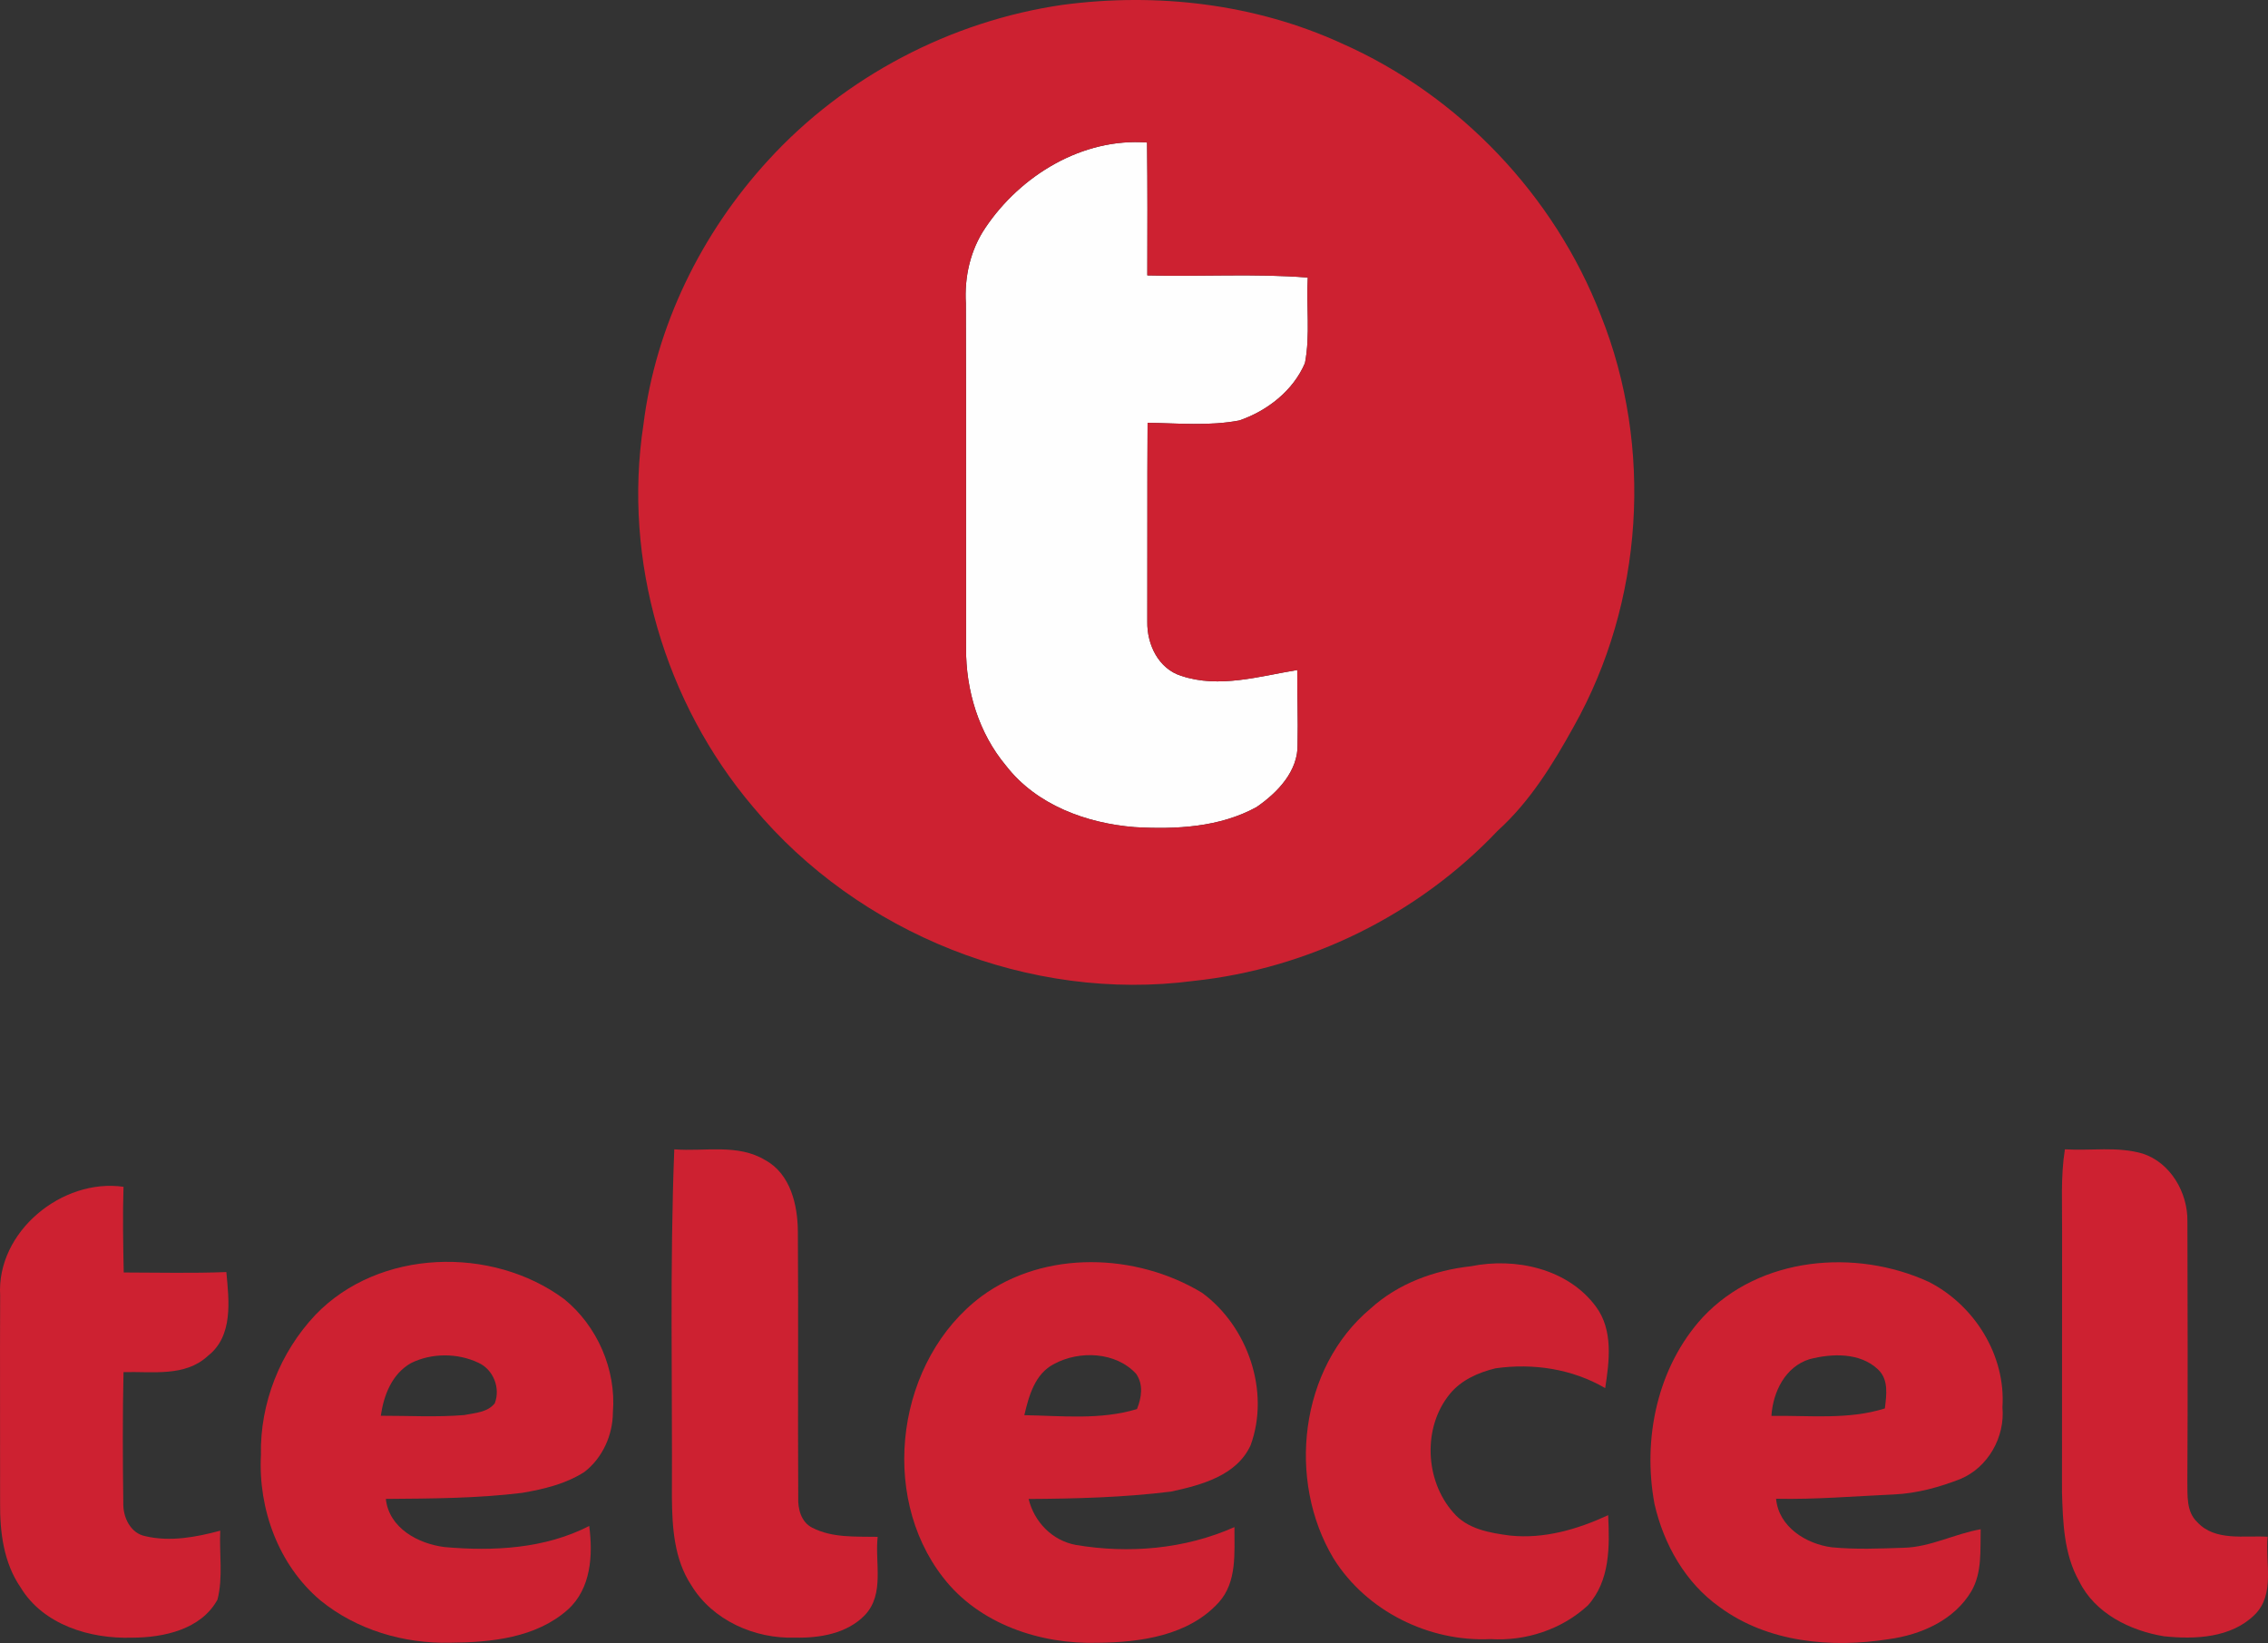
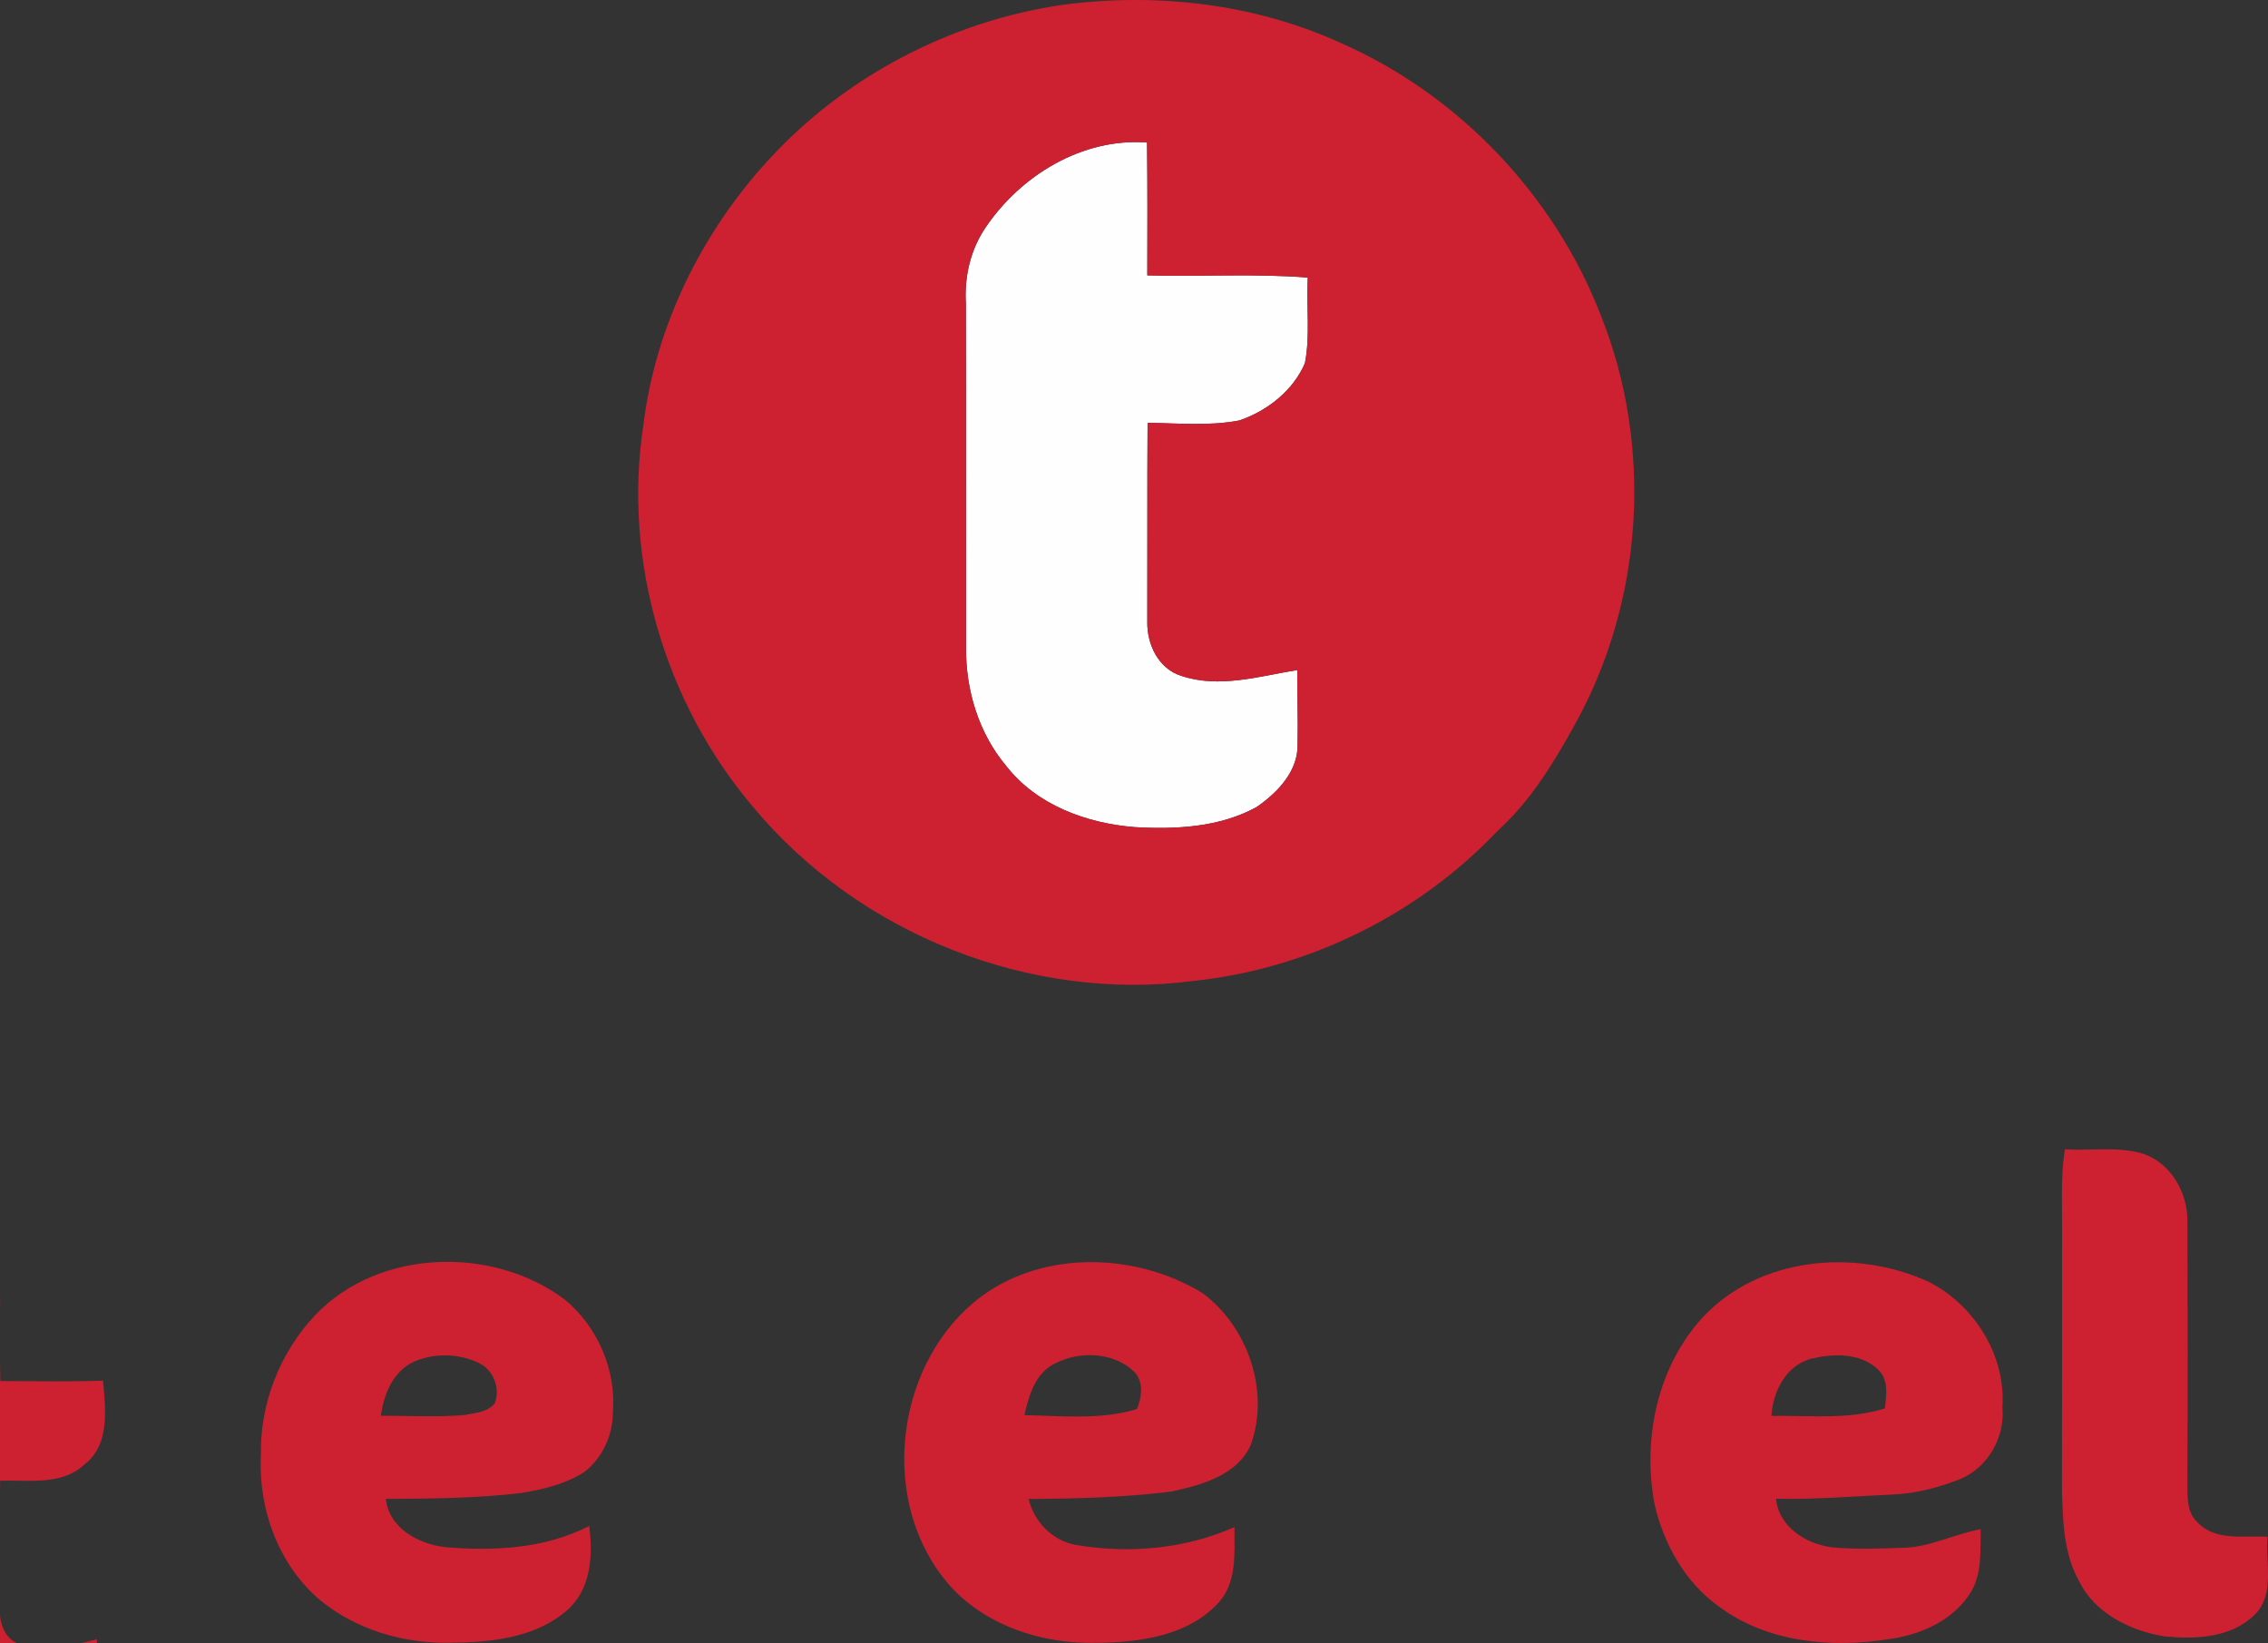
<svg xmlns="http://www.w3.org/2000/svg" version="1.1" id="Layer_1" x="0px" y="0px" width="427.436px" height="309.632px" viewBox="0 0 427.436 309.632" enable-background="new 0 0 427.436 309.632" xml:space="preserve">
  <rect x="0" y="0" width="427.436" height="309.632" fill="#333333" stroke="none" />
  <g>
    <path fill="#FEFEFE" d="M185.678,42.969c6.62-9.9,18.33-17.04,30.5-16.11c0.1,8.35,0.07,16.69,0.05,25.04   c10.07,0.27,20.181-0.39,30.24,0.41c-0.301,5.36,0.49,10.82-0.53,16.11c-2.21,5.21-7.109,9.02-12.37,10.82   c-5.68,1.09-11.539,0.52-17.29,0.44c-0.08,12.5-0.01,25-0.05,37.5c-0.08,4.25,2.101,8.86,6.4,10.19c7.14,2.4,14.7,0.07,21.859-1.1   c-0.029,4.65,0.171,9.29,0.061,13.93c0.149,5.12-3.79,9.19-7.73,11.9c-6.96,3.83-15.21,4.23-22.979,3.78   c-9.07-0.72-18.5-4.16-24.23-11.56c-5.15-6.14-7.6-14.22-7.54-22.17c-0.04-21.65,0.03-43.31-0.04-64.97   C181.738,52.189,182.868,47.139,185.678,42.969z" />
  </g>
  <g>
    <g>
      <path fill="#CD2131" d="M200.288,0.909c17.75-2.35,36.22-0.22,52.56,7.26c22.14,9.78,40.11,28.67,48.84,51.24    c9.96,24.85,8.05,54.14-5.08,77.49c-3.94,7.12-8.27,14.17-14.359,19.67c-14.97,15.81-35.65,26-57.29,28.29    c-30.851,4.05-63.14-8.88-83.01-32.76c-16.68-19.64-24.59-46.51-20.69-72.04c2.29-18.59,10.94-36.17,23.58-49.92    C159.218,14.409,179.218,3.959,200.288,0.909z M185.678,42.969c-2.81,4.17-3.94,9.22-3.65,14.21c0.07,21.66,0,43.32,0.04,64.97    c-0.06,7.95,2.39,16.03,7.54,22.17c5.73,7.4,15.16,10.84,24.23,11.56c7.77,0.45,16.02,0.05,22.979-3.78    c3.94-2.71,7.88-6.78,7.73-11.9c0.11-4.64-0.09-9.28-0.061-13.93c-7.159,1.17-14.72,3.5-21.859,1.1c-4.3-1.33-6.48-5.94-6.4-10.19    c0.04-12.5-0.03-25,0.05-37.5c5.75,0.08,11.61,0.65,17.29-0.44c5.261-1.8,10.16-5.61,12.37-10.82    c1.021-5.29,0.229-10.75,0.53-16.11c-10.06-0.8-20.17-0.14-30.24-0.41c0.02-8.35,0.05-16.69-0.05-25.04    C204.008,25.929,192.298,33.069,185.678,42.969z" />
    </g>
-     <path fill="#CD2131" d="M127.078,216.599c5.71,0.46,11.97-1.11,17.15,2.04c4.76,2.59,6.12,8.48,6.14,13.49   c0.12,16.69-0.03,33.37,0.07,50.06c-0.09,2.161,0.54,4.661,2.63,5.711c3.78,1.959,8.21,1.649,12.34,1.729   c-0.55,4.88,1.35,10.75-2.39,14.729c-3.36,3.5-8.52,4.371-13.17,4.261c-7.6,0.27-15.58-3.261-19.58-9.9   c-3.22-4.86-3.59-10.9-3.64-16.54C126.728,260.319,126.218,238.439,127.078,216.599z" />
    <path fill="#CD2131" d="M389.159,216.599c4.859,0.3,9.89-0.58,14.64,0.8c5.26,1.7,8.51,7.34,8.45,12.71   c0.05,16.36,0.08,32.72-0.011,49.08c0.05,2.63-0.239,5.69,1.88,7.681c3.351,3.63,8.83,2.47,13.25,2.739   c-0.49,4.851,1.461,10.82-2.42,14.681c-4.439,4.399-11.25,4.69-17.109,4.08c-6.391-1.051-13.03-4.32-15.99-10.37   c-2.89-5.1-3.07-11.13-3.24-16.83c0-16.34,0.02-32.67,0.02-49C388.667,226.969,388.338,221.749,389.159,216.599z" />
-     <path fill="#CD2131" d="M0.028,244.119c-0.7-11.99,11.68-22.12,23.25-20.46c-0.17,5.38-0.07,10.77,0.04,16.15   c6.45,0.01,12.9,0.17,19.34-0.08c0.5,5.36,1.34,12.05-3.48,15.8c-4.33,4.03-10.53,2.89-15.9,3.06c-0.18,8.2-0.15,16.41-0.04,24.62   c-0.09,2.67,1.32,5.76,4.18,6.3c4.66,1.091,9.54,0.18,14.09-1.04c-0.2,4.32,0.56,8.761-0.52,12.99   c-3.09,5.649-10.19,7.17-16.12,7.17c-7.88,0.26-16.72-2.399-21-9.49c-3.19-4.65-3.9-10.42-3.85-15.92   C0.038,270.188-0.032,257.149,0.028,244.119z" />
+     <path fill="#CD2131" d="M0.028,244.119c-0.17,5.38-0.07,10.77,0.04,16.15   c6.45,0.01,12.9,0.17,19.34-0.08c0.5,5.36,1.34,12.05-3.48,15.8c-4.33,4.03-10.53,2.89-15.9,3.06c-0.18,8.2-0.15,16.41-0.04,24.62   c-0.09,2.67,1.32,5.76,4.18,6.3c4.66,1.091,9.54,0.18,14.09-1.04c-0.2,4.32,0.56,8.761-0.52,12.99   c-3.09,5.649-10.19,7.17-16.12,7.17c-7.88,0.26-16.72-2.399-21-9.49c-3.19-4.65-3.9-10.42-3.85-15.92   C0.038,270.188-0.032,257.149,0.028,244.119z" />
    <g>
      <path fill="#CD2131" d="M59.468,247.769c11.96-12.43,33.24-13.02,46.84-2.96c6.25,5.05,9.86,13.32,9.2,21.35    c-0.01,4.279-1.95,8.61-5.37,11.24c-3.51,2.26-7.65,3.239-11.72,3.939c-8.53,1.05-17.12,1.07-25.7,1.141    c0.59,5.509,6.11,8.47,11.1,9.079c9.19,0.811,18.87,0.32,27.23-3.979c0.72,5.479,0.36,11.8-4.03,15.76    c-5.97,5.33-14.49,6.19-22.17,6.24c-8.73,0.21-17.64-2.41-24.46-7.971c-7.9-6.649-11.75-17.239-11.21-27.43    C48.978,264.439,52.798,254.829,59.468,247.769z M77.448,256.889c-3.58,2.03-5.13,6.05-5.68,9.92c5.23-0.01,10.49,0.3,15.71-0.13    c2-0.41,4.4-0.48,5.77-2.22c1.1-2.86-0.25-6.33-3.05-7.62C86.268,254.959,81.358,254.949,77.448,256.889z" />
    </g>
    <g>
      <path fill="#CD2131" d="M184.978,244.299c11.94-8.77,29.16-8.18,41.57-0.66c8.6,6.3,12.85,18.55,9.16,28.69    c-2.601,5.771-9.351,7.55-15.011,8.771c-8.89,1.1-17.879,1.339-26.84,1.389c1.06,4.33,4.42,7.82,8.88,8.661    c10.02,1.689,20.57,0.8,29.91-3.36c-0.03,4.819,0.54,10.34-2.97,14.21c-5.71,6.271-14.78,7.521-22.83,7.59    c-10.8,0.32-22.34-3.53-29.11-12.31C165.508,281.568,169.058,256.209,184.978,244.299z M198.678,257.039    c-3.64,1.84-4.77,6.01-5.63,9.66c7.08,0.12,14.33,0.94,21.23-1.15c0.87-2.17,1.25-4.61-0.16-6.65    C210.278,254.739,203.438,254.479,198.678,257.039z" />
    </g>
-     <path fill="#CD2131" d="M277.249,238.629c8.359-1.69,18.22,0.44,23.51,7.59c3.3,4.42,2.55,10.27,1.76,15.38   c-6.21-3.63-13.601-4.74-20.67-3.73c-3.21,0.78-6.439,2.19-8.58,4.8c-5.18,6.27-4.739,16.34,0.62,22.37   c2.61,3.13,6.88,3.85,10.71,4.35c6.41,0.67,12.71-1.18,18.48-3.84c0.289,5.87,0.38,12.37-3.841,17.02   c-4.909,4.521-11.709,6.75-18.35,6.331c-11.601,0.55-23.37-5.28-29.56-15.19c-8.82-14.7-6.431-35.9,6.97-47.1   C263.499,241.879,270.329,239.389,277.249,238.629z" />
    <g>
      <path fill="#CD2131" d="M320.909,248.249c10.729-11.46,28.819-13.01,42.619-6.66c8.61,4.4,14.51,13.85,13.86,23.62    c0.521,5.59-2.7,11.34-7.93,13.521c-4,1.56-8.221,2.72-12.53,2.909c-7.4,0.33-14.79,0.97-22.2,0.811    c0.47,5.289,5.64,8.52,10.5,9.15c4.49,0.43,9.021,0.239,13.53,0.089c5.06-0.12,9.609-2.63,14.529-3.489    c-0.1,3.92,0.301,8.13-1.75,11.67c-3.22,5.46-9.489,8.21-15.55,9.04c-10.82,1.71-22.8,0.649-31.87-6.03    c-6.459-4.55-10.56-11.82-12.3-19.43C309.518,271.159,312.338,257.609,320.909,248.249z M333.848,266.839    c7.13-0.12,14.45,0.77,21.38-1.41c0.3-2.49,0.76-5.43-1.29-7.35c-3.39-3.22-8.689-3.03-12.909-1.93    C336.438,257.579,334.138,262.329,333.848,266.839z" />
    </g>
  </g>
</svg>